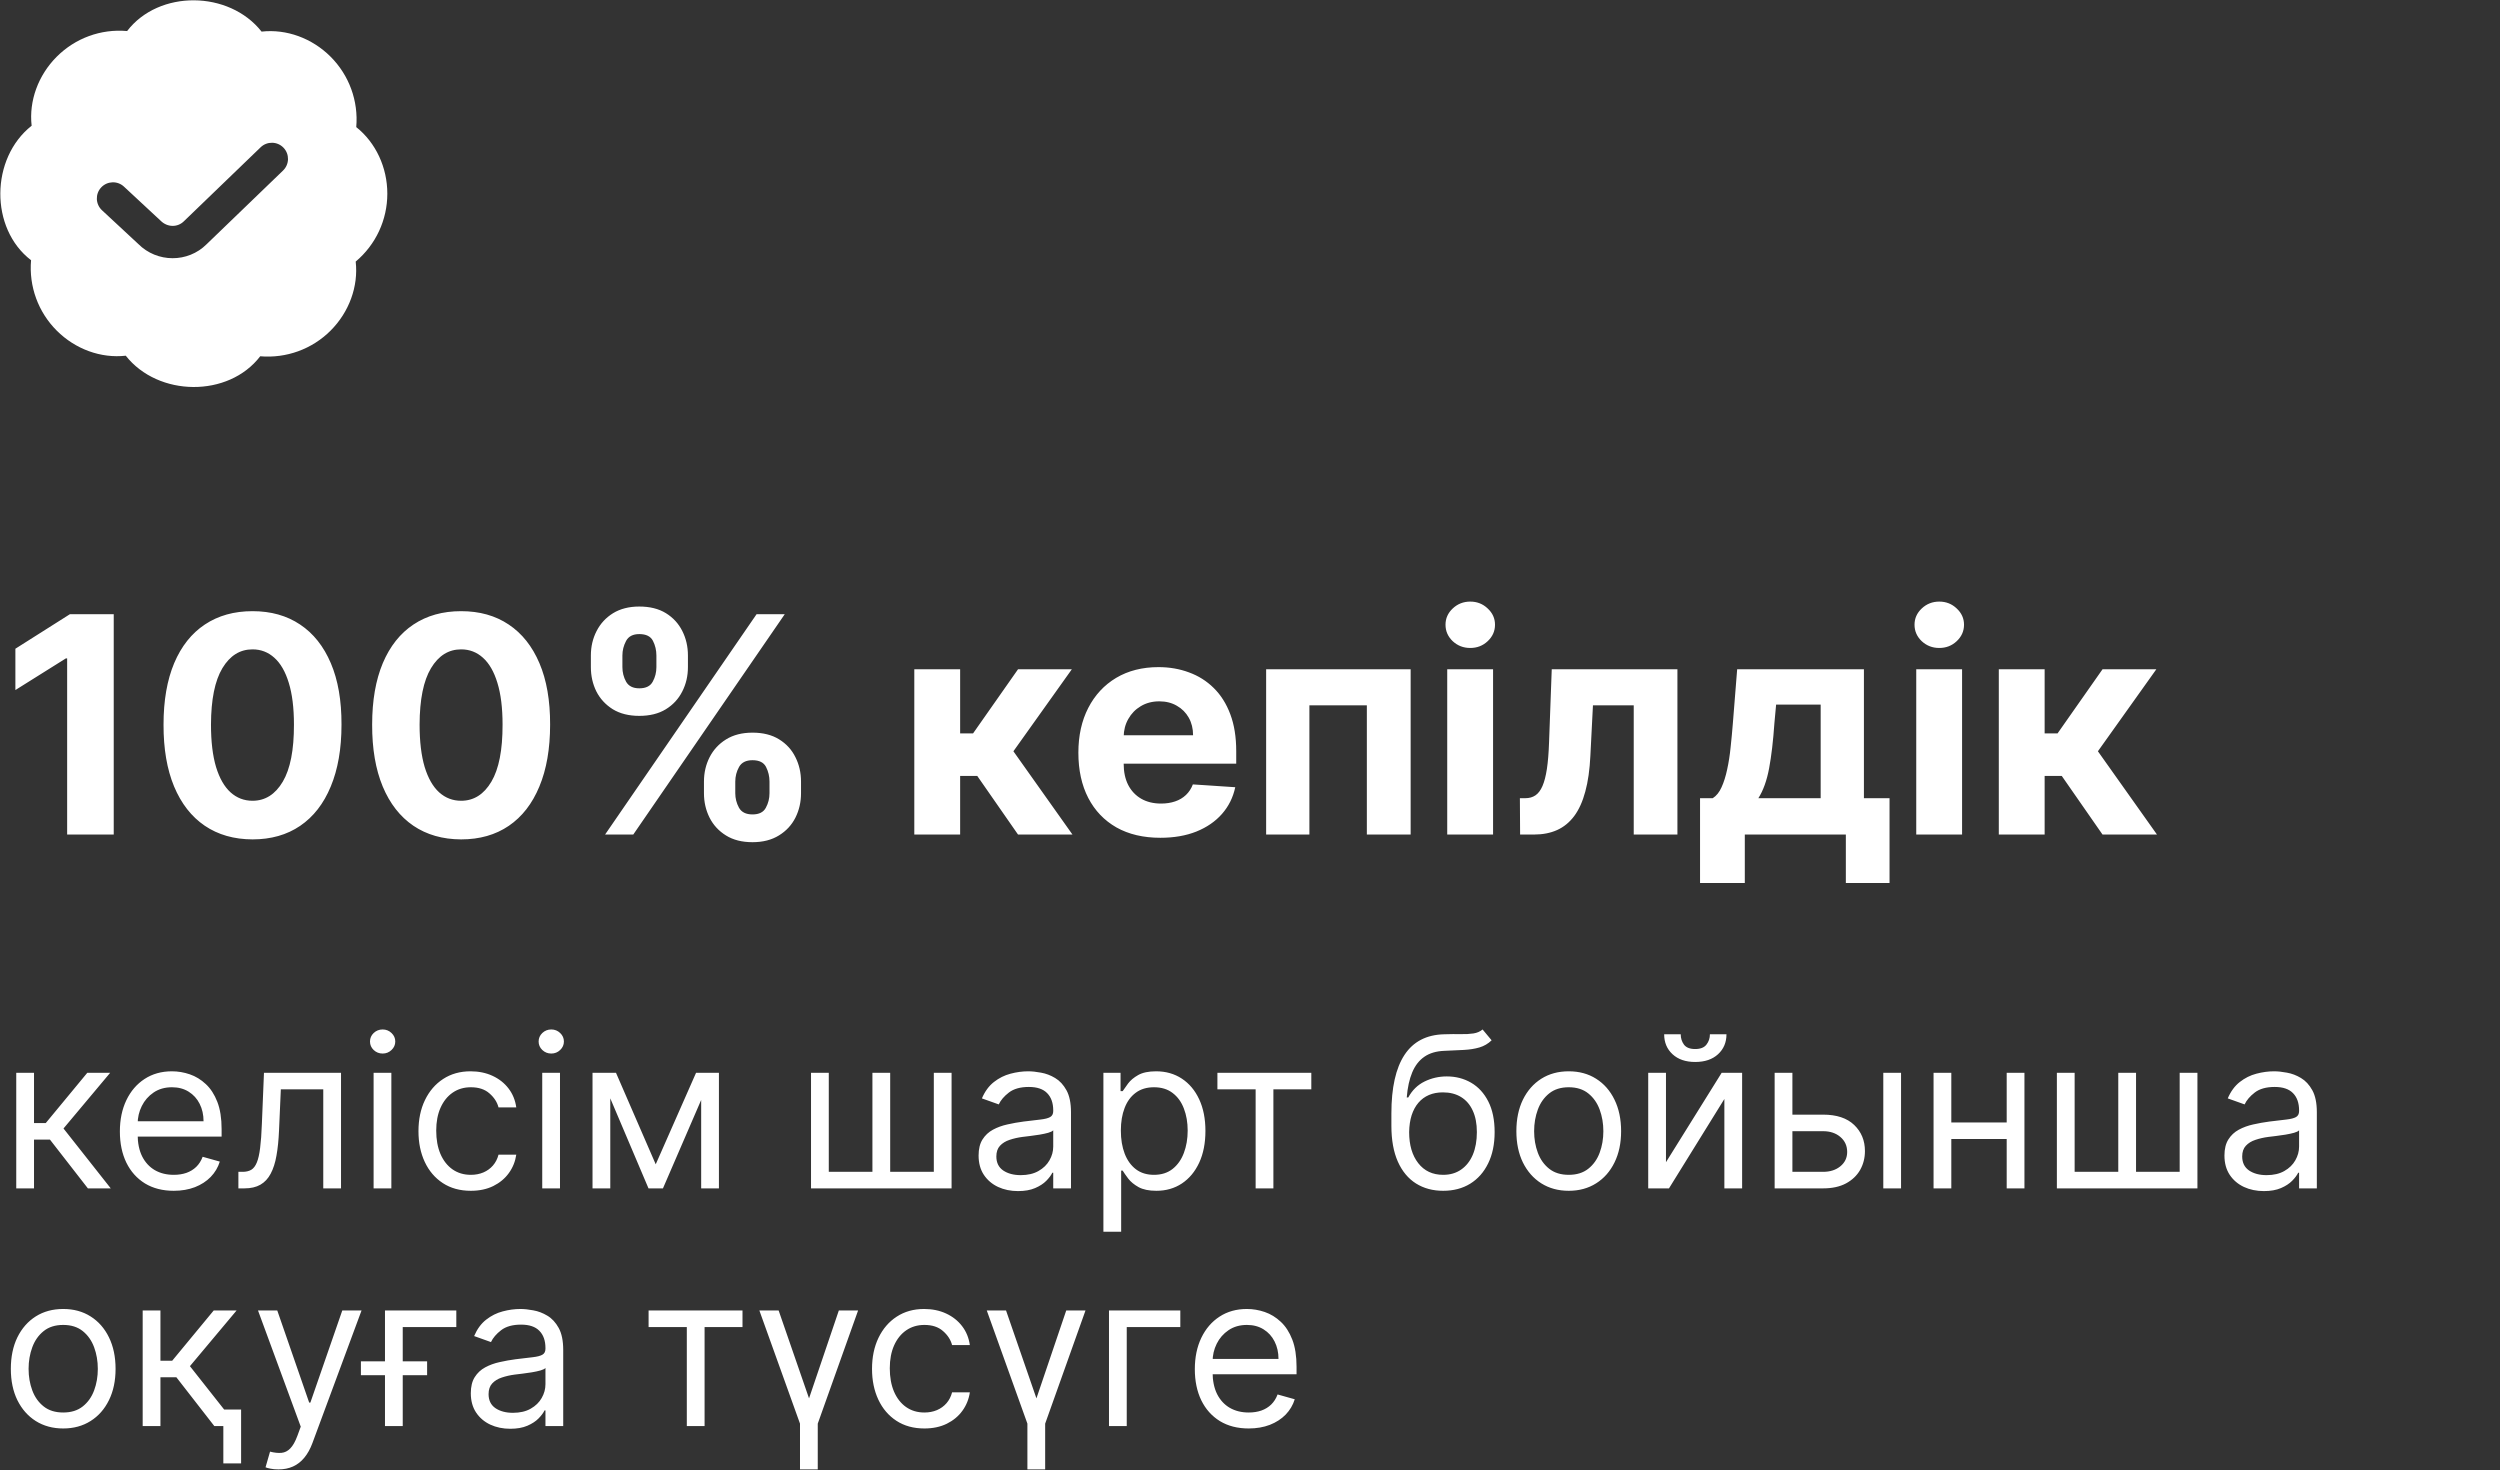
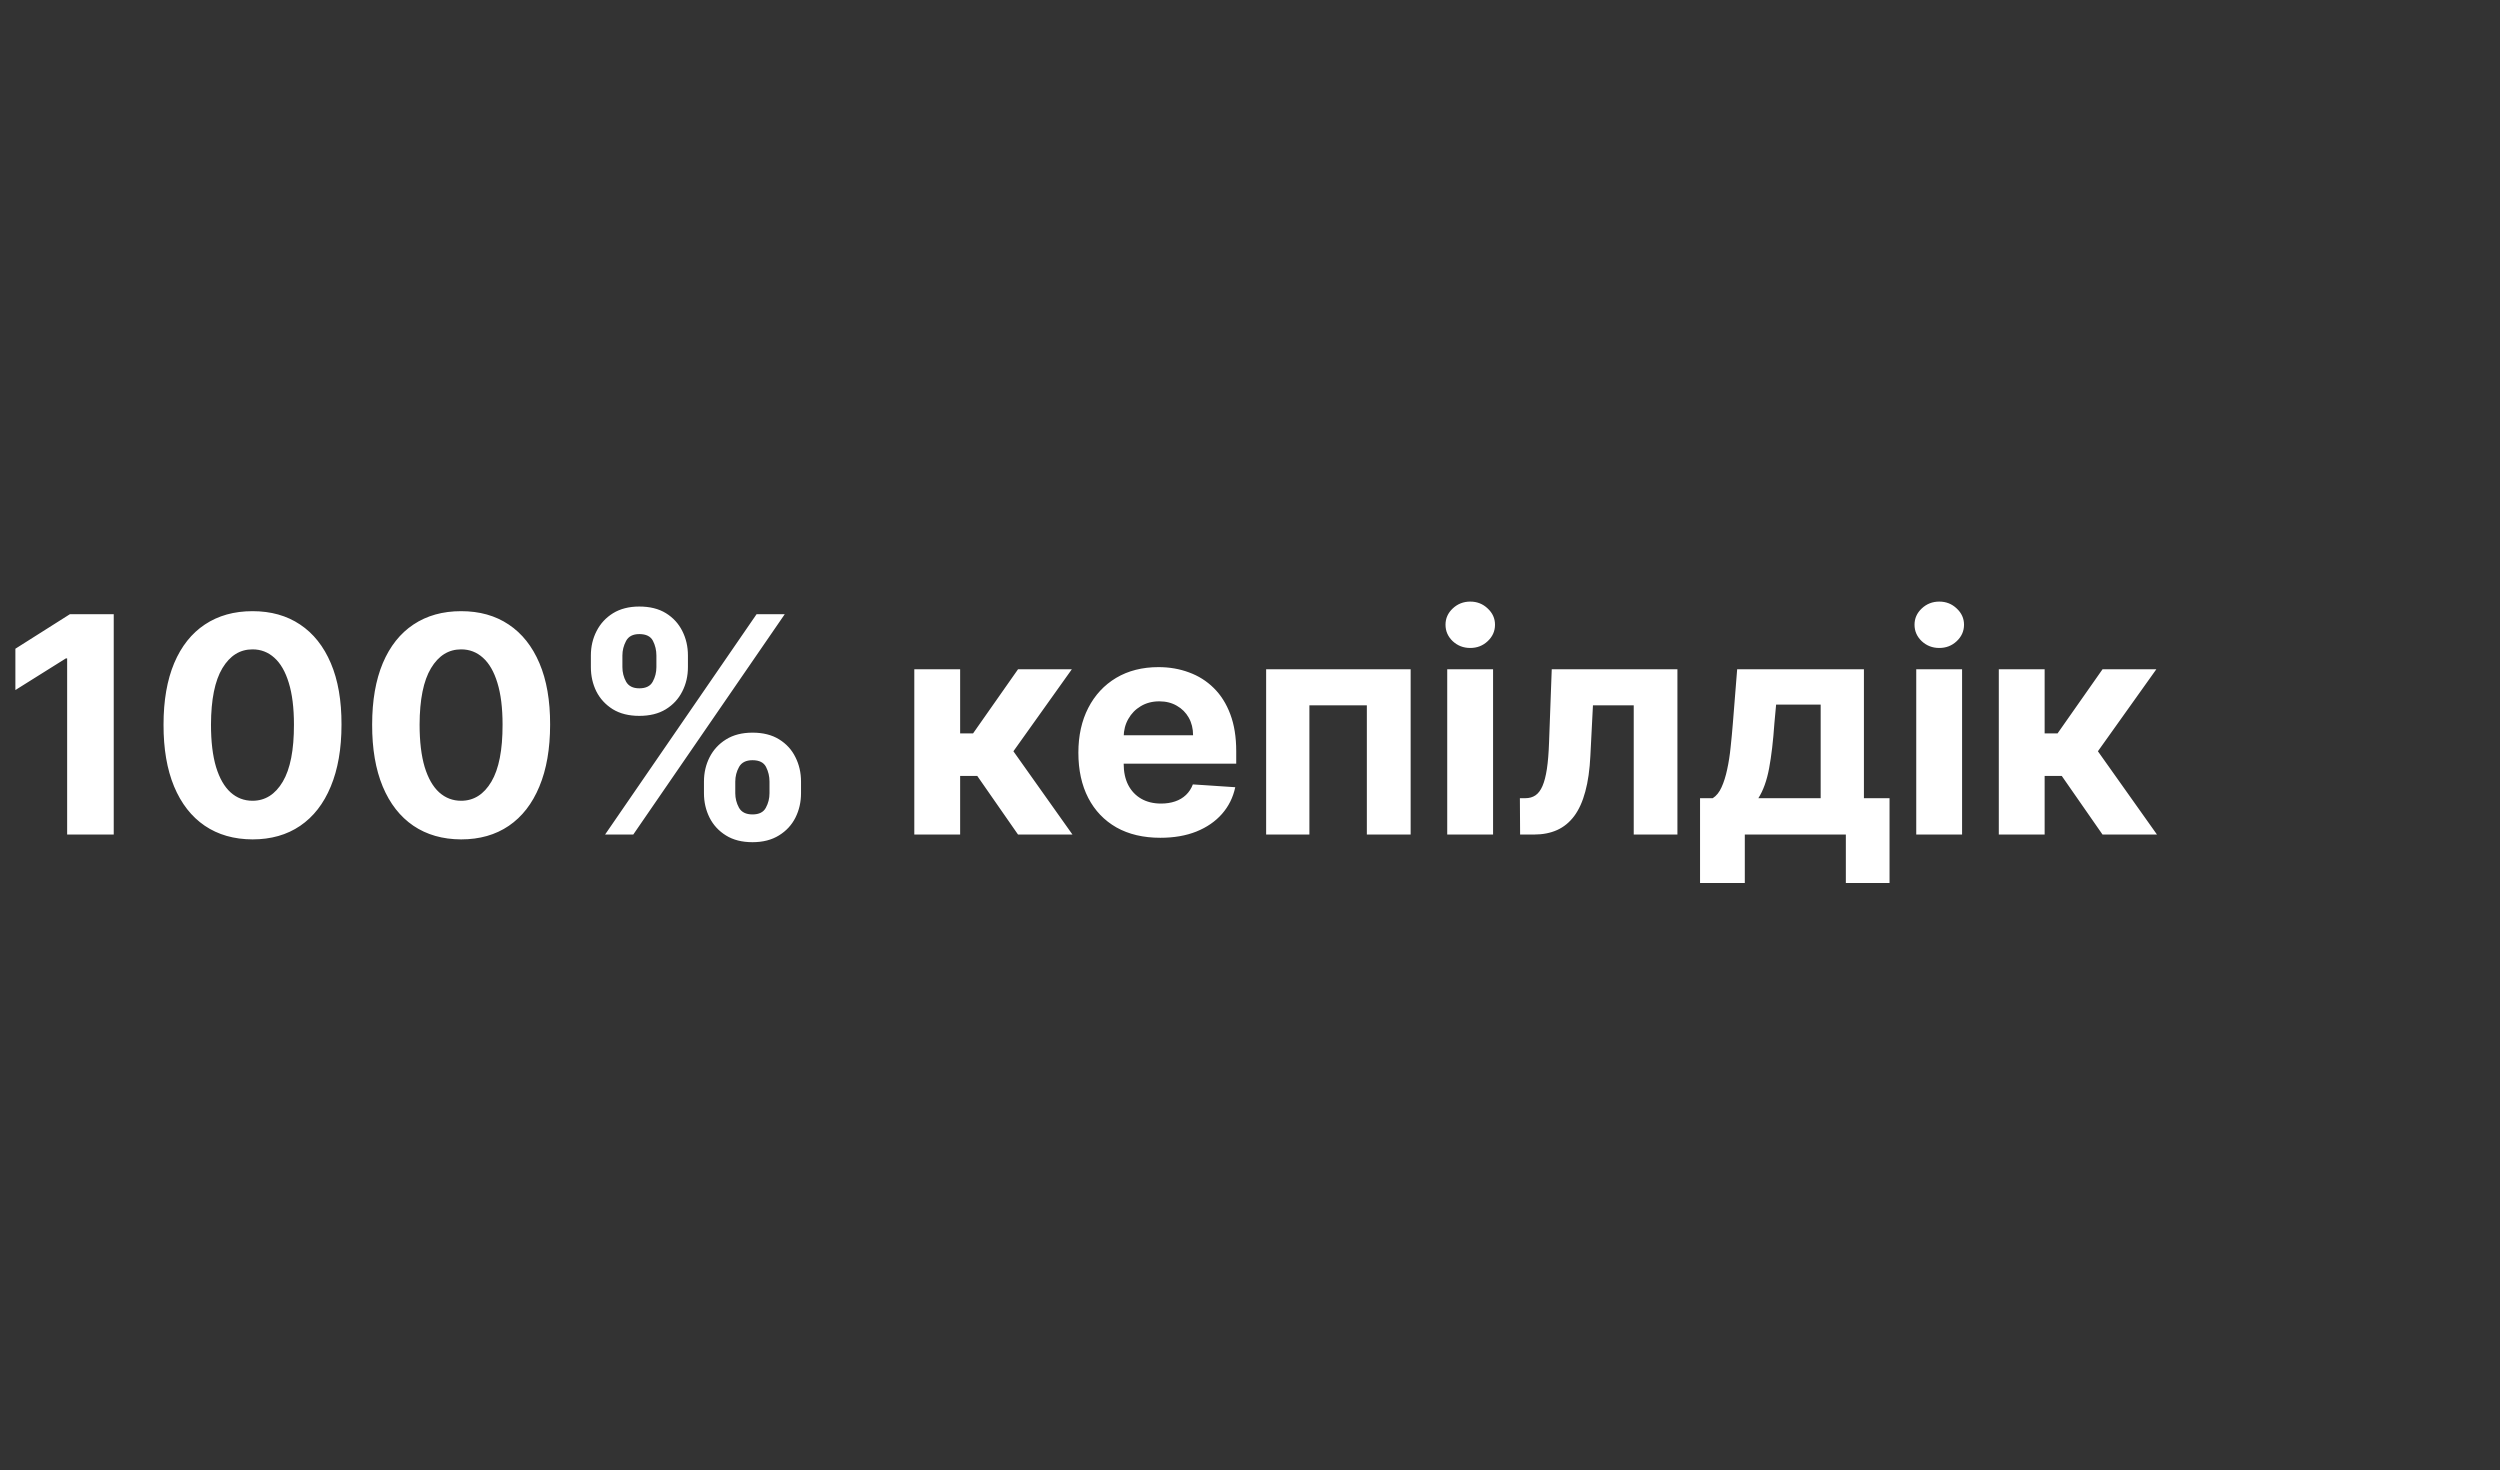
<svg xmlns="http://www.w3.org/2000/svg" width="284" height="167" viewBox="0 0 284 167" fill="none">
  <rect x="0" y="0" width="284" height="167" fill="#333333" stroke="none" />
  <g clip-path="url(#clip0_100_30)">
    <path d="M44 22C44 19.019 42.691 16.207 40.471 14.439C40.728 11.466 39.664 8.552 37.556 6.442C35.448 4.336 32.542 3.274 29.715 3.591C26.023 -1.095 18.046 -1.183 14.44 3.527C11.462 3.263 8.553 4.332 6.444 6.442C4.338 8.551 3.275 11.466 3.594 14.283C-1.092 17.976 -1.182 25.953 3.529 29.561C3.273 32.534 4.336 35.447 6.444 37.558C8.553 39.664 11.462 40.729 14.286 40.408C17.978 45.094 25.955 45.182 29.561 40.473C32.531 40.722 35.446 39.668 37.556 37.558C39.663 35.449 40.726 32.534 40.407 29.716C42.691 27.795 44 24.983 44 22.002V22ZM32.157 19.371L23.469 27.746C21.337 29.874 17.848 29.856 15.716 27.722L11.587 23.886C10.846 23.197 10.802 22.037 11.492 21.296C12.183 20.553 13.345 20.513 14.082 21.201L18.258 25.082C19.025 25.846 20.183 25.844 20.898 25.128L29.61 16.729C30.34 16.029 31.501 16.049 32.203 16.777C32.907 17.505 32.885 18.667 32.157 19.369V19.371Z" fill="white" />
  </g>
-   <path d="M1.846 135V121.871H3.864V127.581H5.197L9.915 121.871H12.514L7.214 128.196L12.582 135H9.984L5.676 129.461H3.864V135H1.846ZM19.738 135.274C18.474 135.274 17.382 134.994 16.465 134.436C15.553 133.872 14.849 133.085 14.354 132.077C13.864 131.062 13.618 129.883 13.618 128.538C13.618 127.193 13.864 126.008 14.354 124.982C14.849 123.951 15.539 123.147 16.422 122.572C17.311 121.991 18.348 121.7 19.533 121.7C20.217 121.7 20.892 121.814 21.559 122.042C22.226 122.27 22.833 122.64 23.38 123.153C23.927 123.66 24.363 124.333 24.688 125.17C25.012 126.008 25.175 127.039 25.175 128.264V129.119H15.055V127.376H23.123C23.123 126.635 22.975 125.974 22.679 125.392C22.388 124.811 21.972 124.353 21.431 124.016C20.895 123.68 20.263 123.512 19.533 123.512C18.73 123.512 18.035 123.711 17.448 124.11C16.867 124.504 16.419 125.016 16.106 125.649C15.792 126.281 15.636 126.96 15.636 127.683V128.846C15.636 129.837 15.807 130.678 16.149 131.367C16.496 132.051 16.978 132.572 17.593 132.931C18.209 133.285 18.924 133.461 19.738 133.461C20.268 133.461 20.747 133.387 21.174 133.239C21.608 133.085 21.981 132.857 22.294 132.555C22.608 132.248 22.85 131.866 23.021 131.41L24.97 131.957C24.765 132.618 24.42 133.199 23.935 133.701C23.451 134.197 22.853 134.584 22.14 134.863C21.428 135.137 20.628 135.274 19.738 135.274ZM27.081 135V133.12H27.56C27.953 133.12 28.28 133.043 28.543 132.889C28.805 132.729 29.015 132.453 29.175 132.06C29.34 131.661 29.466 131.108 29.551 130.401C29.642 129.689 29.708 128.783 29.748 127.683L29.987 121.871H38.74V135H36.723V123.751H31.902L31.697 128.435C31.651 129.512 31.554 130.461 31.406 131.282C31.264 132.097 31.044 132.78 30.748 133.333C30.457 133.886 30.07 134.302 29.585 134.581C29.101 134.86 28.494 135 27.765 135H27.081ZM42.441 135V121.871H44.458V135H42.441ZM43.467 119.683C43.074 119.683 42.734 119.549 42.45 119.281C42.17 119.013 42.031 118.691 42.031 118.315C42.031 117.939 42.17 117.617 42.45 117.349C42.734 117.081 43.074 116.947 43.467 116.947C43.86 116.947 44.196 117.081 44.475 117.349C44.76 117.617 44.903 117.939 44.903 118.315C44.903 118.691 44.76 119.013 44.475 119.281C44.196 119.549 43.86 119.683 43.467 119.683ZM53.487 135.274C52.256 135.274 51.196 134.983 50.307 134.402C49.418 133.82 48.734 133.02 48.255 132C47.777 130.98 47.538 129.814 47.538 128.504C47.538 127.17 47.782 125.994 48.273 124.974C48.768 123.948 49.458 123.147 50.341 122.572C51.23 121.991 52.267 121.7 53.452 121.7C54.376 121.7 55.208 121.871 55.948 122.213C56.689 122.555 57.296 123.033 57.769 123.649C58.242 124.264 58.535 124.982 58.649 125.803H56.632C56.478 125.204 56.136 124.674 55.606 124.213C55.082 123.746 54.376 123.512 53.487 123.512C52.7 123.512 52.011 123.717 51.418 124.127C50.831 124.532 50.372 125.105 50.042 125.846C49.717 126.581 49.555 127.444 49.555 128.435C49.555 129.45 49.714 130.333 50.033 131.085C50.358 131.837 50.814 132.421 51.401 132.837C51.994 133.253 52.689 133.461 53.487 133.461C54.011 133.461 54.487 133.37 54.914 133.188C55.341 133.006 55.703 132.743 56 132.402C56.296 132.06 56.507 131.649 56.632 131.171H58.649C58.535 131.946 58.253 132.644 57.803 133.265C57.359 133.88 56.769 134.37 56.034 134.735C55.304 135.094 54.455 135.274 53.487 135.274ZM61.598 135V121.871H63.615V135H61.598ZM62.624 119.683C62.231 119.683 61.892 119.549 61.607 119.281C61.328 119.013 61.188 118.691 61.188 118.315C61.188 117.939 61.328 117.617 61.607 117.349C61.892 117.081 62.231 116.947 62.624 116.947C63.017 116.947 63.353 117.081 63.633 117.349C63.917 117.617 64.06 117.939 64.06 118.315C64.06 118.691 63.917 119.013 63.633 119.281C63.353 119.549 63.017 119.683 62.624 119.683ZM74.49 132.265L79.072 121.871H80.986L75.311 135H73.67L68.097 121.871H69.977L74.49 132.265ZM69.328 121.871V135H67.31V121.871H69.328ZM79.653 135V121.871H81.67V135H79.653ZM92.132 121.871H94.15V133.12H99.107V121.871H101.125V133.12H106.082V121.871H108.099V135H92.132V121.871ZM115.647 135.308C114.815 135.308 114.06 135.151 113.382 134.838C112.704 134.518 112.165 134.06 111.766 133.461C111.367 132.857 111.168 132.128 111.168 131.273C111.168 130.521 111.316 129.911 111.612 129.444C111.909 128.971 112.305 128.601 112.801 128.333C113.296 128.065 113.843 127.866 114.442 127.735C115.046 127.598 115.653 127.49 116.262 127.41C117.06 127.307 117.707 127.23 118.203 127.179C118.704 127.122 119.069 127.028 119.297 126.897C119.53 126.766 119.647 126.538 119.647 126.213V126.145C119.647 125.301 119.416 124.646 118.955 124.179C118.499 123.711 117.807 123.478 116.878 123.478C115.915 123.478 115.16 123.689 114.613 124.11C114.066 124.532 113.681 124.982 113.459 125.461L111.544 124.777C111.886 123.979 112.342 123.358 112.912 122.914C113.487 122.464 114.114 122.15 114.792 121.973C115.476 121.791 116.148 121.7 116.809 121.7C117.231 121.7 117.715 121.751 118.262 121.854C118.815 121.951 119.348 122.153 119.861 122.461C120.379 122.768 120.81 123.233 121.152 123.854C121.493 124.475 121.664 125.307 121.664 126.35V135H119.647V133.222H119.545C119.408 133.507 119.18 133.812 118.861 134.137C118.542 134.462 118.117 134.738 117.587 134.966C117.057 135.194 116.41 135.308 115.647 135.308ZM115.955 133.496C116.752 133.496 117.425 133.339 117.972 133.026C118.525 132.712 118.941 132.308 119.22 131.812C119.505 131.316 119.647 130.795 119.647 130.248V128.401C119.562 128.504 119.374 128.598 119.083 128.683C118.798 128.763 118.468 128.834 118.092 128.897C117.721 128.954 117.359 129.005 117.006 129.051C116.658 129.091 116.376 129.125 116.16 129.153C115.636 129.222 115.145 129.333 114.69 129.487C114.239 129.635 113.875 129.86 113.595 130.162C113.322 130.458 113.185 130.863 113.185 131.376C113.185 132.077 113.444 132.607 113.963 132.966C114.487 133.319 115.151 133.496 115.955 133.496ZM125.346 139.923V121.871H127.295V123.956H127.534C127.683 123.729 127.888 123.438 128.15 123.085C128.418 122.726 128.8 122.407 129.295 122.127C129.797 121.842 130.475 121.7 131.33 121.7C132.435 121.7 133.41 121.976 134.253 122.529C135.096 123.082 135.754 123.865 136.227 124.88C136.7 125.894 136.937 127.091 136.937 128.47C136.937 129.86 136.7 131.065 136.227 132.085C135.754 133.1 135.099 133.886 134.261 134.444C133.424 134.997 132.458 135.274 131.364 135.274C130.52 135.274 129.845 135.134 129.338 134.855C128.831 134.57 128.441 134.248 128.167 133.889C127.893 133.524 127.683 133.222 127.534 132.983H127.364V139.923H125.346ZM127.329 128.435C127.329 129.427 127.475 130.302 127.765 131.06C128.056 131.812 128.48 132.402 129.039 132.829C129.597 133.251 130.281 133.461 131.09 133.461C131.934 133.461 132.637 133.239 133.202 132.795C133.771 132.345 134.199 131.741 134.484 130.983C134.774 130.219 134.92 129.37 134.92 128.435C134.92 127.512 134.777 126.68 134.492 125.94C134.213 125.193 133.788 124.603 133.219 124.17C132.654 123.731 131.945 123.512 131.09 123.512C130.27 123.512 129.58 123.72 129.022 124.136C128.463 124.546 128.042 125.122 127.757 125.863C127.472 126.598 127.329 127.455 127.329 128.435ZM138.298 123.751V121.871H148.965V123.751H144.657V135H142.64V123.751H138.298ZM168.422 116.947L169.448 118.178C169.049 118.566 168.587 118.836 168.063 118.99C167.539 119.144 166.946 119.238 166.285 119.272C165.624 119.307 164.889 119.341 164.08 119.375C163.168 119.409 162.413 119.631 161.815 120.042C161.216 120.452 160.755 121.045 160.43 121.82C160.105 122.595 159.897 123.546 159.806 124.674H159.977C160.421 123.854 161.037 123.25 161.823 122.862C162.61 122.475 163.453 122.281 164.353 122.281C165.379 122.281 166.302 122.521 167.123 122.999C167.943 123.478 168.593 124.187 169.072 125.128C169.55 126.068 169.79 127.227 169.79 128.606C169.79 129.98 169.545 131.165 169.054 132.162C168.57 133.159 167.889 133.929 167.012 134.47C166.14 135.006 165.117 135.274 163.943 135.274C162.769 135.274 161.741 134.997 160.857 134.444C159.974 133.886 159.287 133.06 158.797 131.966C158.307 130.866 158.062 129.507 158.062 127.888V126.487C158.062 123.563 158.558 121.347 159.55 119.837C160.547 118.326 162.045 117.546 164.046 117.495C164.752 117.472 165.382 117.466 165.935 117.477C166.487 117.489 166.969 117.463 167.379 117.4C167.789 117.338 168.137 117.187 168.422 116.947ZM163.943 133.461C164.735 133.461 165.416 133.262 165.986 132.863C166.561 132.464 167.003 131.903 167.311 131.179C167.618 130.45 167.772 129.592 167.772 128.606C167.772 127.649 167.616 126.834 167.302 126.162C166.994 125.489 166.553 124.977 165.977 124.623C165.402 124.27 164.712 124.093 163.909 124.093C163.322 124.093 162.795 124.193 162.327 124.392C161.86 124.592 161.461 124.885 161.131 125.273C160.8 125.66 160.544 126.133 160.362 126.692C160.185 127.25 160.091 127.888 160.079 128.606C160.079 130.077 160.424 131.253 161.114 132.137C161.803 133.02 162.746 133.461 163.943 133.461ZM178.209 135.274C177.024 135.274 175.984 134.991 175.089 134.427C174.2 133.863 173.505 133.074 173.003 132.06C172.508 131.045 172.26 129.86 172.26 128.504C172.26 127.136 172.508 125.942 173.003 124.922C173.505 123.902 174.2 123.11 175.089 122.546C175.984 121.982 177.024 121.7 178.209 121.7C179.394 121.7 180.431 121.982 181.32 122.546C182.215 123.11 182.91 123.902 183.406 124.922C183.907 125.942 184.158 127.136 184.158 128.504C184.158 129.86 183.907 131.045 183.406 132.06C182.91 133.074 182.215 133.863 181.32 134.427C180.431 134.991 179.394 135.274 178.209 135.274ZM178.209 133.461C179.109 133.461 179.85 133.231 180.431 132.769C181.013 132.308 181.443 131.701 181.722 130.948C182.001 130.196 182.141 129.381 182.141 128.504C182.141 127.626 182.001 126.809 181.722 126.051C181.443 125.293 181.013 124.68 180.431 124.213C179.85 123.746 179.109 123.512 178.209 123.512C177.309 123.512 176.568 123.746 175.987 124.213C175.405 124.68 174.975 125.293 174.696 126.051C174.417 126.809 174.277 127.626 174.277 128.504C174.277 129.381 174.417 130.196 174.696 130.948C174.975 131.701 175.405 132.308 175.987 132.769C176.568 133.231 177.309 133.461 178.209 133.461ZM189.255 132.025L195.58 121.871H197.905V135H195.888V124.845L189.596 135H187.237V121.871H189.255V132.025ZM194.246 117.495H196.127C196.127 118.418 195.808 119.173 195.17 119.76C194.531 120.347 193.665 120.64 192.571 120.64C191.494 120.64 190.636 120.347 189.998 119.76C189.366 119.173 189.049 118.418 189.049 117.495H190.93C190.93 117.939 191.052 118.329 191.297 118.666C191.548 119.002 191.973 119.17 192.571 119.17C193.169 119.17 193.597 119.002 193.853 118.666C194.115 118.329 194.246 117.939 194.246 117.495ZM203.343 126.623H207.104C208.643 126.623 209.819 127.014 210.634 127.794C211.449 128.575 211.857 129.564 211.857 130.76C211.857 131.547 211.674 132.262 211.31 132.906C210.945 133.544 210.409 134.054 209.703 134.436C208.996 134.812 208.13 135 207.104 135H201.599V121.871H203.617V133.12H207.104C207.902 133.12 208.557 132.909 209.07 132.487C209.583 132.065 209.839 131.524 209.839 130.863C209.839 130.168 209.583 129.601 209.07 129.162C208.557 128.723 207.902 128.504 207.104 128.504H203.343V126.623ZM213.942 135V121.871H215.959V135H213.942ZM228.439 127.512V129.393H221.191V127.512H228.439ZM221.669 121.871V135H219.652V121.871H221.669ZM229.977 121.871V135H227.96V121.871H229.977ZM233.661 121.871H235.679V133.12H240.636V121.871H242.654V133.12H247.611V121.871H249.628V135H233.661V121.871ZM257.176 135.308C256.344 135.308 255.589 135.151 254.911 134.838C254.233 134.518 253.694 134.06 253.295 133.461C252.896 132.857 252.697 132.128 252.697 131.273C252.697 130.521 252.845 129.911 253.141 129.444C253.438 128.971 253.834 128.601 254.33 128.333C254.825 128.065 255.372 127.866 255.971 127.735C256.575 127.598 257.182 127.49 257.791 127.41C258.589 127.307 259.236 127.23 259.732 127.179C260.233 127.122 260.598 127.028 260.826 126.897C261.059 126.766 261.176 126.538 261.176 126.213V126.145C261.176 125.301 260.945 124.646 260.484 124.179C260.028 123.711 259.336 123.478 258.407 123.478C257.444 123.478 256.689 123.689 256.142 124.11C255.595 124.532 255.21 124.982 254.988 125.461L253.073 124.777C253.415 123.979 253.871 123.358 254.441 122.914C255.016 122.464 255.643 122.15 256.321 121.973C257.005 121.791 257.677 121.7 258.338 121.7C258.76 121.7 259.244 121.751 259.792 121.854C260.344 121.951 260.877 122.153 261.39 122.461C261.908 122.768 262.339 123.233 262.681 123.854C263.023 124.475 263.193 125.307 263.193 126.35V135H261.176V133.222H261.074C260.937 133.507 260.709 133.812 260.39 134.137C260.071 134.462 259.646 134.738 259.116 134.966C258.586 135.194 257.94 135.308 257.176 135.308ZM257.484 133.496C258.281 133.496 258.954 133.339 259.501 133.026C260.054 132.712 260.47 132.308 260.749 131.812C261.034 131.316 261.176 130.795 261.176 130.248V128.401C261.091 128.504 260.903 128.598 260.612 128.683C260.327 128.763 259.997 128.834 259.621 128.897C259.25 128.954 258.888 129.005 258.535 129.051C258.187 129.091 257.905 129.125 257.689 129.153C257.165 129.222 256.674 129.333 256.219 129.487C255.768 129.635 255.404 129.86 255.125 130.162C254.851 130.458 254.714 130.863 254.714 131.376C254.714 132.077 254.974 132.607 255.492 132.966C256.016 133.319 256.68 133.496 257.484 133.496ZM7.18 162.274C5.995 162.274 4.955 161.991 4.06 161.427C3.171 160.863 2.476 160.074 1.974 159.06C1.479 158.045 1.231 156.86 1.231 155.504C1.231 154.136 1.479 152.942 1.974 151.922C2.476 150.902 3.171 150.11 4.06 149.546C4.955 148.982 5.995 148.7 7.18 148.7C8.365 148.7 9.402 148.982 10.291 149.546C11.186 150.11 11.881 150.902 12.377 151.922C12.878 152.942 13.129 154.136 13.129 155.504C13.129 156.86 12.878 158.045 12.377 159.06C11.881 160.074 11.186 160.863 10.291 161.427C9.402 161.991 8.365 162.274 7.18 162.274ZM7.18 160.461C8.08 160.461 8.821 160.231 9.402 159.769C9.984 159.308 10.414 158.701 10.693 157.948C10.972 157.196 11.112 156.381 11.112 155.504C11.112 154.626 10.972 153.809 10.693 153.051C10.414 152.293 9.984 151.68 9.402 151.213C8.821 150.746 8.08 150.512 7.18 150.512C6.28 150.512 5.539 150.746 4.958 151.213C4.376 151.68 3.946 152.293 3.667 153.051C3.388 153.809 3.248 154.626 3.248 155.504C3.248 156.381 3.388 157.196 3.667 157.948C3.946 158.701 4.376 159.308 4.958 159.769C5.539 160.231 6.28 160.461 7.18 160.461ZM16.208 162V148.871H18.226V154.581H19.559L24.277 148.871H26.876L21.576 155.196L26.944 162H24.346L20.038 156.461H18.226V162H16.208ZM27.389 160.12V166.24H25.371V160.12H27.389ZM31.635 166.923C31.293 166.923 30.988 166.895 30.72 166.838C30.452 166.787 30.267 166.735 30.165 166.684L30.677 164.906C31.167 165.032 31.601 165.077 31.977 165.043C32.353 165.009 32.686 164.841 32.977 164.539C33.273 164.242 33.544 163.761 33.789 163.094L34.165 162.068L29.31 148.871H31.498L35.122 159.333H35.259L38.883 148.871H41.071L35.498 163.915C35.248 164.593 34.937 165.154 34.566 165.599C34.196 166.049 33.766 166.382 33.276 166.599C32.791 166.815 32.244 166.923 31.635 166.923ZM51.837 148.871V150.751H45.751V162H43.734V148.871H51.837ZM40.999 156.222V154.649H48.52V156.222H40.999ZM57.963 162.308C57.132 162.308 56.376 162.151 55.698 161.838C55.02 161.518 54.482 161.06 54.083 160.461C53.684 159.857 53.484 159.128 53.484 158.273C53.484 157.521 53.633 156.911 53.929 156.444C54.225 155.971 54.621 155.601 55.117 155.333C55.613 155.065 56.16 154.866 56.758 154.735C57.362 154.598 57.969 154.49 58.579 154.41C59.377 154.307 60.023 154.23 60.519 154.179C61.021 154.122 61.385 154.028 61.613 153.897C61.847 153.766 61.964 153.538 61.964 153.213V153.145C61.964 152.301 61.733 151.646 61.271 151.179C60.816 150.711 60.123 150.478 59.194 150.478C58.231 150.478 57.476 150.689 56.929 151.11C56.382 151.532 55.998 151.982 55.775 152.461L53.861 151.777C54.203 150.979 54.658 150.358 55.228 149.914C55.804 149.464 56.431 149.15 57.109 148.973C57.792 148.791 58.465 148.7 59.126 148.7C59.548 148.7 60.032 148.751 60.579 148.854C61.132 148.951 61.664 149.153 62.177 149.461C62.696 149.768 63.126 150.233 63.468 150.854C63.81 151.475 63.981 152.307 63.981 153.35V162H61.964V160.222H61.861C61.724 160.507 61.496 160.812 61.177 161.137C60.858 161.462 60.434 161.738 59.904 161.966C59.374 162.194 58.727 162.308 57.963 162.308ZM58.271 160.496C59.069 160.496 59.741 160.339 60.288 160.026C60.841 159.712 61.257 159.308 61.536 158.812C61.821 158.316 61.964 157.795 61.964 157.248V155.401C61.878 155.504 61.69 155.598 61.4 155.683C61.115 155.763 60.784 155.834 60.408 155.897C60.038 155.954 59.676 156.005 59.322 156.051C58.975 156.091 58.693 156.125 58.476 156.153C57.952 156.222 57.462 156.333 57.006 156.487C56.556 156.635 56.191 156.86 55.912 157.162C55.639 157.458 55.502 157.863 55.502 158.376C55.502 159.077 55.761 159.607 56.279 159.966C56.804 160.319 57.468 160.496 58.271 160.496ZM73.68 150.751V148.871H84.348V150.751H80.04V162H78.022V150.751H73.68ZM86.264 148.871H88.453L91.906 158.854L95.291 148.871H97.479L92.897 161.726V166.923H90.88V161.726L86.264 148.871ZM105.012 162.274C103.781 162.274 102.721 161.983 101.832 161.402C100.943 160.82 100.259 160.02 99.78 159C99.302 157.98 99.062 156.814 99.062 155.504C99.062 154.17 99.308 152.994 99.797 151.974C100.293 150.948 100.983 150.147 101.866 149.572C102.755 148.991 103.792 148.7 104.977 148.7C105.901 148.7 106.732 148.871 107.473 149.213C108.214 149.555 108.821 150.033 109.294 150.649C109.767 151.264 110.06 151.982 110.174 152.803H108.157C108.003 152.204 107.661 151.674 107.131 151.213C106.607 150.746 105.901 150.512 105.012 150.512C104.225 150.512 103.536 150.717 102.943 151.127C102.356 151.532 101.897 152.105 101.567 152.846C101.242 153.581 101.08 154.444 101.08 155.435C101.08 156.45 101.239 157.333 101.558 158.085C101.883 158.837 102.339 159.421 102.926 159.837C103.519 160.253 104.214 160.461 105.012 160.461C105.536 160.461 106.012 160.37 106.439 160.188C106.866 160.006 107.228 159.743 107.525 159.402C107.821 159.06 108.032 158.649 108.157 158.171H110.174C110.06 158.946 109.778 159.644 109.328 160.265C108.884 160.88 108.294 161.37 107.559 161.735C106.829 162.094 105.98 162.274 105.012 162.274ZM112.098 148.871H114.286L117.739 158.854L121.124 148.871H123.312L118.73 161.726V166.923H116.713V161.726L112.098 148.871ZM134.084 148.871V150.751H127.998V162H125.981V148.871H134.084ZM141.852 162.274C140.587 162.274 139.495 161.994 138.578 161.436C137.666 160.872 136.962 160.085 136.467 159.077C135.977 158.062 135.732 156.883 135.732 155.538C135.732 154.193 135.977 153.008 136.467 151.982C136.962 150.951 137.652 150.147 138.535 149.572C139.424 148.991 140.461 148.7 141.647 148.7C142.33 148.7 143.006 148.814 143.672 149.042C144.339 149.27 144.946 149.64 145.493 150.153C146.04 150.66 146.476 151.333 146.801 152.17C147.126 153.008 147.288 154.039 147.288 155.264V156.119H137.168V154.376H145.237C145.237 153.635 145.088 152.974 144.792 152.392C144.501 151.811 144.085 151.353 143.544 151.016C143.008 150.68 142.376 150.512 141.647 150.512C140.843 150.512 140.148 150.711 139.561 151.11C138.98 151.504 138.532 152.016 138.219 152.649C137.906 153.281 137.749 153.96 137.749 154.683V155.846C137.749 156.837 137.92 157.678 138.262 158.367C138.609 159.051 139.091 159.572 139.706 159.931C140.322 160.285 141.037 160.461 141.852 160.461C142.382 160.461 142.86 160.387 143.288 160.239C143.721 160.085 144.094 159.857 144.407 159.555C144.721 159.248 144.963 158.866 145.134 158.41L147.083 158.957C146.878 159.618 146.533 160.199 146.049 160.701C145.564 161.197 144.966 161.584 144.254 161.863C143.541 162.137 142.741 162.274 141.852 162.274Z" fill="white" />
  <path d="M12.92 69.771V94.805H7.628V74.795H7.481L1.748 78.389V73.695L7.945 69.771H12.92ZM28.686 95.355C26.583 95.347 24.774 94.83 23.259 93.803C21.751 92.776 20.59 91.289 19.775 89.341C18.968 87.394 18.569 85.051 18.577 82.313C18.577 79.583 18.98 77.256 19.787 75.333C20.602 73.41 21.763 71.947 23.271 70.945C24.787 69.934 26.592 69.429 28.686 69.429C30.78 69.429 32.581 69.934 34.089 70.945C35.605 71.955 36.77 73.422 37.585 75.345C38.4 77.26 38.803 79.583 38.795 82.313C38.795 85.059 38.387 87.406 37.572 89.353C36.766 91.301 35.609 92.788 34.101 93.815C32.593 94.842 30.788 95.355 28.686 95.355ZM28.686 90.967C30.12 90.967 31.265 90.246 32.121 88.803C32.976 87.361 33.4 85.197 33.392 82.313C33.392 80.414 33.196 78.833 32.805 77.57C32.422 76.307 31.876 75.357 31.167 74.722C30.466 74.086 29.639 73.768 28.686 73.768C27.26 73.768 26.119 74.481 25.263 75.907C24.408 77.334 23.976 79.469 23.968 82.313C23.968 84.236 24.159 85.841 24.542 87.129C24.933 88.408 25.483 89.37 26.192 90.013C26.901 90.649 27.732 90.967 28.686 90.967ZM52.385 95.355C50.282 95.347 48.473 94.83 46.957 93.803C45.45 92.776 44.288 91.289 43.474 89.341C42.667 87.394 42.267 85.051 42.276 82.313C42.276 79.583 42.679 77.256 43.486 75.333C44.301 73.41 45.462 71.947 46.969 70.945C48.485 69.934 50.29 69.429 52.385 69.429C54.479 69.429 56.28 69.934 57.787 70.945C59.303 71.955 60.468 73.422 61.283 75.345C62.098 77.26 62.502 79.583 62.493 82.313C62.493 85.059 62.086 87.406 61.271 89.353C60.464 91.301 59.307 92.788 57.8 93.815C56.292 94.842 54.487 95.355 52.385 95.355ZM52.385 90.967C53.819 90.967 54.964 90.246 55.819 88.803C56.675 87.361 57.099 85.197 57.091 82.313C57.091 80.414 56.895 78.833 56.504 77.57C56.121 76.307 55.575 75.357 54.866 74.722C54.165 74.086 53.338 73.768 52.385 73.768C50.958 73.768 49.818 74.481 48.962 75.907C48.106 77.334 47.674 79.469 47.666 82.313C47.666 84.236 47.858 85.841 48.241 87.129C48.632 88.408 49.182 89.37 49.891 90.013C50.6 90.649 51.431 90.967 52.385 90.967ZM79.97 90.111V88.791C79.97 87.789 80.182 86.868 80.606 86.029C81.038 85.181 81.661 84.505 82.476 83.999C83.299 83.486 84.302 83.229 85.483 83.229C86.681 83.229 87.688 83.482 88.502 83.987C89.326 84.493 89.945 85.169 90.36 86.016C90.784 86.856 90.996 87.781 90.996 88.791V90.111C90.996 91.114 90.784 92.039 90.36 92.886C89.937 93.725 89.313 94.398 88.49 94.903C87.667 95.416 86.665 95.673 85.483 95.673C84.285 95.673 83.279 95.416 82.464 94.903C81.649 94.398 81.03 93.725 80.606 92.886C80.182 92.039 79.97 91.114 79.97 90.111ZM83.527 88.791V90.111C83.527 90.69 83.666 91.236 83.943 91.749C84.228 92.263 84.742 92.519 85.483 92.519C86.225 92.519 86.73 92.267 86.999 91.761C87.276 91.256 87.415 90.706 87.415 90.111V88.791C87.415 88.196 87.284 87.642 87.023 87.129C86.763 86.615 86.249 86.359 85.483 86.359C84.75 86.359 84.24 86.615 83.955 87.129C83.67 87.642 83.527 88.196 83.527 88.791ZM67.123 75.785V74.465C67.123 73.454 67.339 72.53 67.771 71.69C68.203 70.843 68.826 70.166 69.641 69.661C70.464 69.156 71.459 68.903 72.624 68.903C73.83 68.903 74.84 69.156 75.655 69.661C76.47 70.166 77.09 70.843 77.513 71.69C77.937 72.53 78.149 73.454 78.149 74.465V75.785C78.149 76.796 77.933 77.721 77.501 78.56C77.077 79.399 76.454 80.072 75.631 80.577C74.816 81.074 73.814 81.323 72.624 81.323C71.434 81.323 70.428 81.07 69.605 80.565C68.79 80.051 68.17 79.379 67.747 78.548C67.331 77.708 67.123 76.787 67.123 75.785ZM70.705 74.465V75.785C70.705 76.38 70.843 76.93 71.12 77.435C71.406 77.941 71.907 78.193 72.624 78.193C73.374 78.193 73.883 77.941 74.152 77.435C74.429 76.93 74.567 76.38 74.567 75.785V74.465C74.567 73.87 74.437 73.316 74.176 72.803C73.915 72.289 73.398 72.032 72.624 72.032C71.899 72.032 71.397 72.293 71.12 72.815C70.843 73.336 70.705 73.886 70.705 74.465ZM68.737 94.805L85.948 69.771H89.15L71.939 94.805H68.737ZM103.865 94.805V76.03H109.072V83.315H110.539L115.648 76.03H121.76L115.123 85.344L121.833 94.805H115.648L111.015 88.143H109.072V94.805H103.865ZM131.817 95.172C129.886 95.172 128.223 94.781 126.83 93.998C125.444 93.208 124.377 92.091 123.627 90.649C122.877 89.199 122.503 87.483 122.503 85.503C122.503 83.572 122.877 81.877 123.627 80.418C124.377 78.959 125.432 77.822 126.793 77.007C128.162 76.193 129.767 75.785 131.609 75.785C132.848 75.785 134.001 75.985 135.068 76.384C136.144 76.775 137.081 77.366 137.88 78.156C138.687 78.947 139.314 79.941 139.762 81.139C140.211 82.329 140.435 83.722 140.435 85.32V86.75H124.581V83.523H135.533C135.533 82.773 135.37 82.109 135.044 81.53C134.718 80.952 134.266 80.499 133.687 80.173C133.117 79.839 132.453 79.672 131.695 79.672C130.904 79.672 130.203 79.856 129.592 80.222C128.989 80.581 128.517 81.066 128.174 81.677C127.832 82.28 127.657 82.952 127.649 83.694V86.762C127.649 87.691 127.82 88.494 128.162 89.17C128.513 89.846 129.006 90.368 129.641 90.735C130.277 91.101 131.031 91.285 131.903 91.285C132.481 91.285 133.011 91.203 133.492 91.04C133.972 90.877 134.384 90.633 134.726 90.307C135.068 89.981 135.329 89.582 135.509 89.109L140.325 89.427C140.08 90.584 139.579 91.594 138.821 92.458C138.071 93.314 137.102 93.982 135.912 94.463C134.73 94.936 133.365 95.172 131.817 95.172ZM143.833 94.805V76.03H160.249V94.805H155.274V80.124H148.747V94.805H143.833ZM164.405 94.805V76.03H169.613V94.805H164.405ZM167.021 73.609C166.247 73.609 165.583 73.353 165.029 72.839C164.483 72.318 164.21 71.694 164.21 70.969C164.21 70.252 164.483 69.637 165.029 69.123C165.583 68.602 166.247 68.341 167.021 68.341C167.795 68.341 168.455 68.602 169.001 69.123C169.556 69.637 169.833 70.252 169.833 70.969C169.833 71.694 169.556 72.318 169.001 72.839C168.455 73.353 167.795 73.609 167.021 73.609ZM172.684 94.805L172.659 90.674H173.283C173.723 90.674 174.102 90.568 174.42 90.356C174.746 90.136 175.014 89.781 175.226 89.292C175.438 88.803 175.605 88.156 175.727 87.349C175.85 86.534 175.931 85.531 175.972 84.342L176.278 76.03H190.555V94.805H185.592V80.124H180.959L180.666 85.857C180.592 87.43 180.401 88.783 180.091 89.916C179.79 91.048 179.37 91.977 178.832 92.703C178.294 93.42 177.647 93.95 176.889 94.292C176.131 94.634 175.251 94.805 174.248 94.805H172.684ZM193.125 100.306V90.674H194.567C194.983 90.413 195.317 89.997 195.57 89.427C195.83 88.856 196.042 88.184 196.205 87.41C196.376 86.636 196.507 85.8 196.596 84.904C196.694 83.999 196.78 83.087 196.853 82.166L197.342 76.03H211.741V90.674H214.651V100.306H209.688V94.805H198.21V100.306H193.125ZM199.75 90.674H206.828V80.039H201.767L201.571 82.166C201.433 84.171 201.233 85.874 200.972 87.275C200.712 88.669 200.304 89.802 199.75 90.674ZM217.685 94.805V76.03H222.892V94.805H217.685ZM220.301 73.609C219.527 73.609 218.863 73.353 218.309 72.839C217.763 72.318 217.49 71.694 217.49 70.969C217.49 70.252 217.763 69.637 218.309 69.123C218.863 68.602 219.527 68.341 220.301 68.341C221.075 68.341 221.735 68.602 222.281 69.123C222.835 69.637 223.113 70.252 223.113 70.969C223.113 71.694 222.835 72.318 222.281 72.839C221.735 73.353 221.075 73.609 220.301 73.609ZM227.064 94.805V76.03H232.271V83.315H233.738L238.847 76.03H244.959L238.322 85.344L245.033 94.805H238.847L234.215 88.143H232.271V94.805H227.064Z" fill="white" />
  <defs>
    <clipPath id="clip0_100_30">
-       <rect width="44" height="44" fill="white" />
-     </clipPath>
+       </clipPath>
  </defs>
</svg>